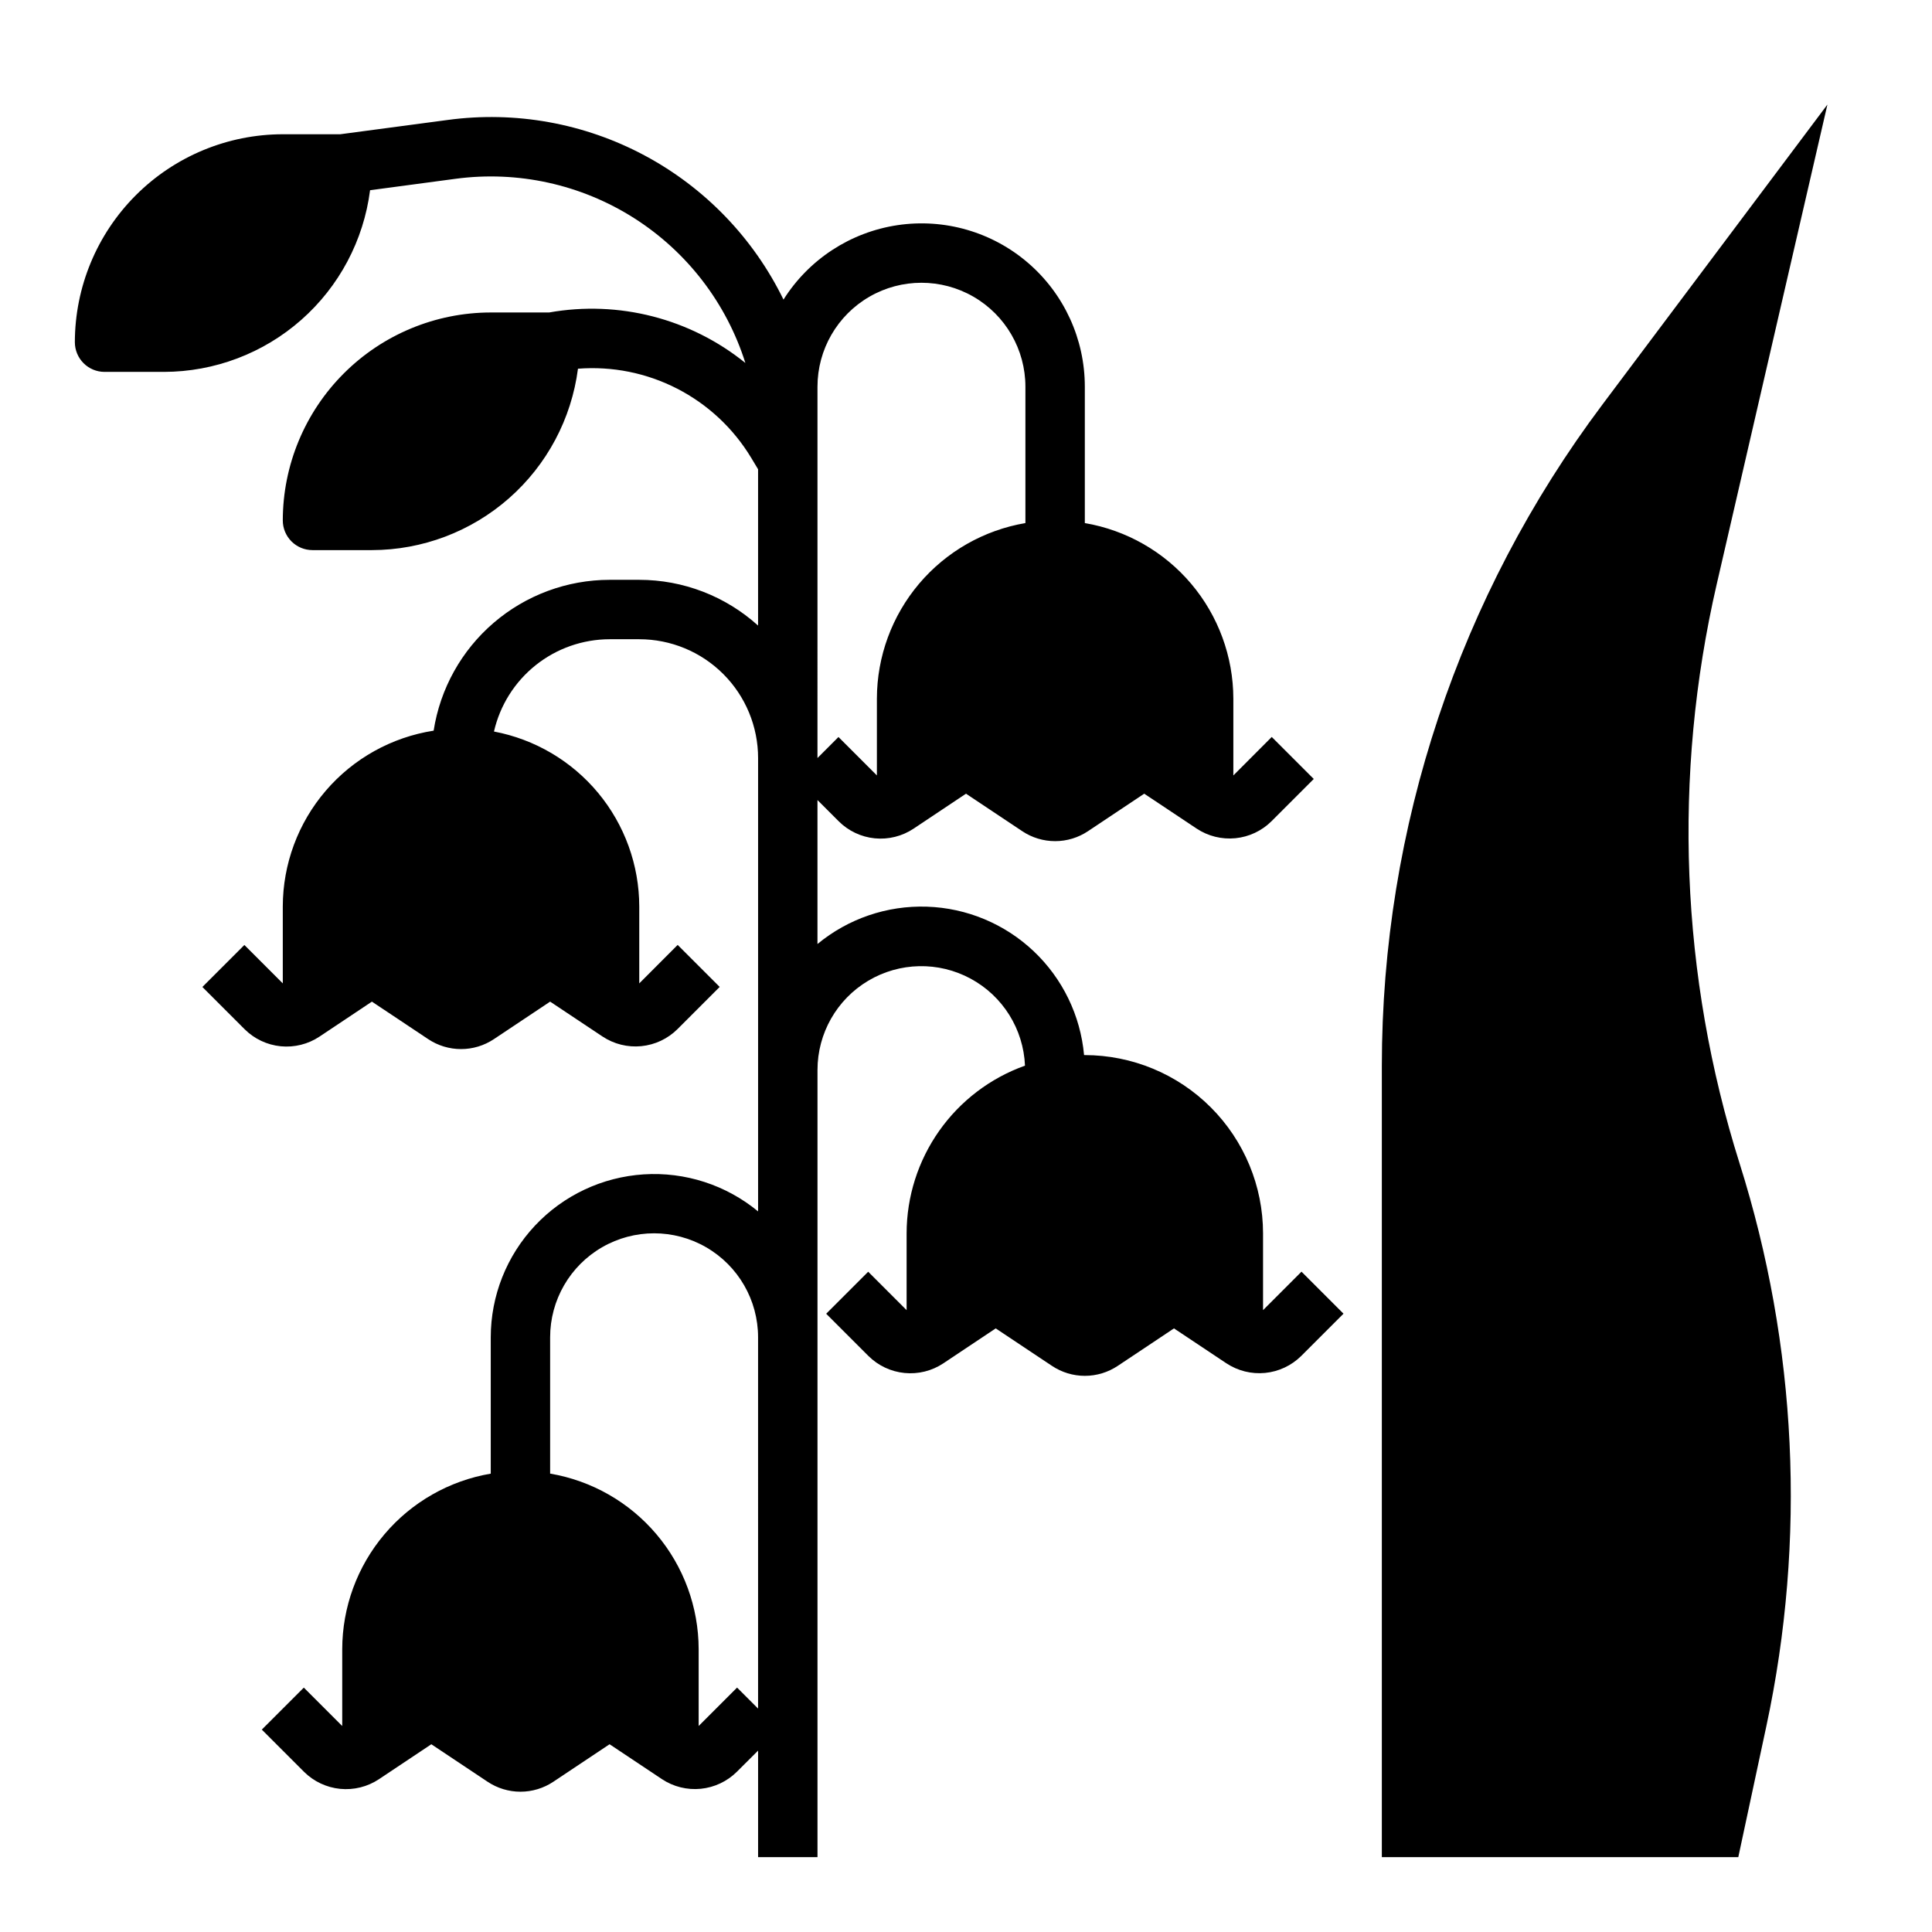
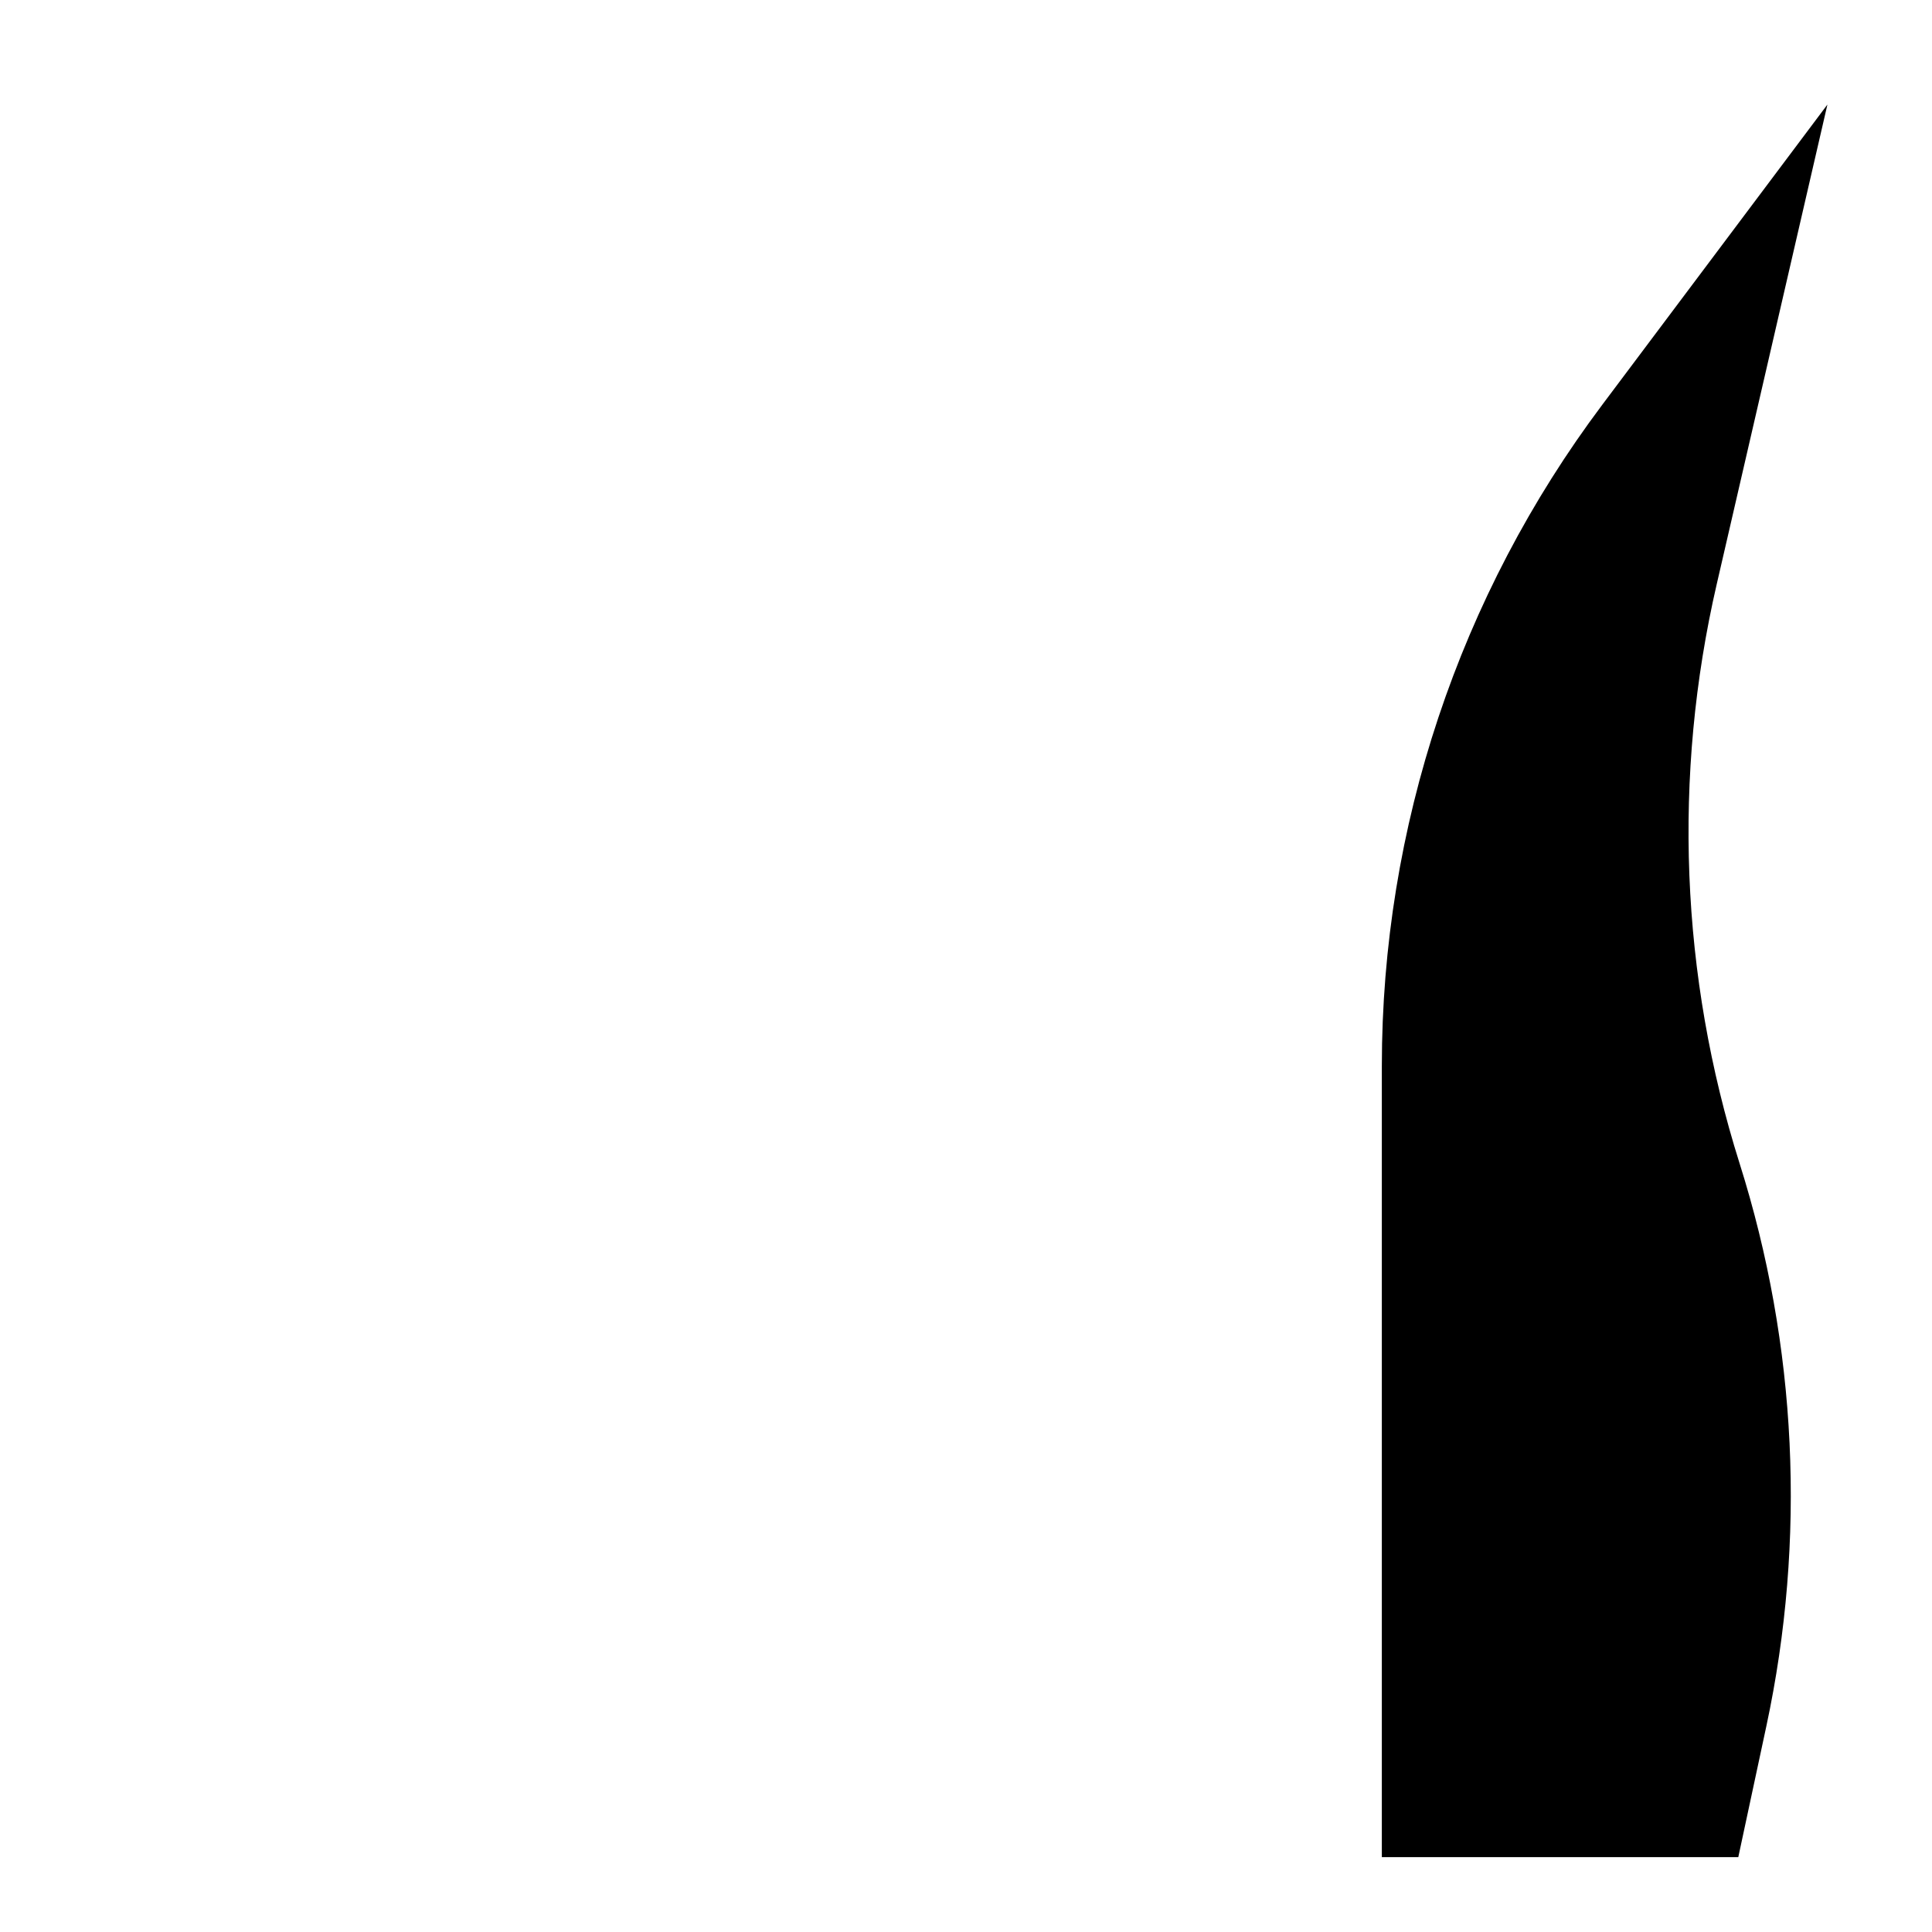
<svg xmlns="http://www.w3.org/2000/svg" fill="#000000" width="800px" height="800px" version="1.1" viewBox="144 144 512 512">
  <g>
-     <path d="m478.72 491.2v-20.355c-0.012-12.523-4.992-24.531-13.848-33.387-8.855-8.855-20.863-13.832-33.383-13.848h-0.199c-0.949-10.508-5.711-20.309-13.383-27.555-7.676-7.242-17.73-11.434-28.277-11.777-10.547-0.348-20.859 3.172-28.992 9.898v-38.156l5.621 5.621c2.574 2.57 5.957 4.172 9.578 4.527 3.617 0.355 7.25-0.551 10.277-2.566l13.887-9.266 14.895 9.926h-0.004c2.586 1.73 5.621 2.652 8.727 2.652 3.109 0 6.144-0.922 8.727-2.652l14.887-9.926 13.887 9.25c3.031 2.008 6.66 2.91 10.281 2.551 3.617-0.355 7-1.953 9.578-4.519l11.18-11.18-11.133-11.133-10.176 10.199v-20.359c-0.023-11.148-3.984-21.934-11.184-30.449-7.203-8.512-17.184-14.203-28.176-16.074v-36.133c0.008-12.594-5.473-24.566-15.012-32.793-9.539-8.227-22.188-11.887-34.645-10.023s-23.484 9.066-30.199 19.723c-7.949-16.289-20.832-29.652-36.812-38.199-15.984-8.547-34.254-11.836-52.211-9.402l-28.441 3.785h-15.227c-14.609 0.016-28.613 5.828-38.945 16.156-10.332 10.332-16.141 24.34-16.16 38.949 0 2.086 0.832 4.09 2.309 5.566 1.477 1.477 3.477 2.305 5.566 2.305h15.742c13.398-0.023 26.332-4.922 36.379-13.781 10.051-8.859 16.535-21.074 18.238-34.363l22.617-3.023c16.504-2.215 33.262 1.465 47.32 10.395 14.055 8.93 24.512 22.531 29.523 38.41-14.578-11.781-33.551-16.664-52.008-13.383h-15.477c-14.609 0.02-28.617 5.828-38.945 16.16-10.332 10.328-16.145 24.336-16.16 38.945 0 2.09 0.828 4.09 2.305 5.566 1.477 1.477 3.481 2.305 5.566 2.305h15.746c13.387-0.023 26.305-4.914 36.352-13.758s16.535-21.043 18.258-34.316c9.082-0.707 18.18 1.121 26.285 5.285 8.102 4.164 14.887 10.496 19.598 18.293l1.844 3.07v41.422c-8.633-7.801-19.852-12.121-31.488-12.121h-7.871c-11.262 0.012-22.145 4.047-30.691 11.375-8.551 7.328-14.199 17.473-15.926 28.598-11.129 1.73-21.27 7.379-28.598 15.926-7.332 8.547-11.367 19.434-11.379 30.691v20.355l-10.18-10.176-11.129 11.129 11.188 11.188c2.57 2.57 5.957 4.168 9.574 4.527 3.621 0.355 7.25-0.551 10.277-2.566l13.887-9.266 14.895 9.926c2.582 1.727 5.617 2.648 8.727 2.648 3.106 0 6.141-0.922 8.723-2.648l14.887-9.926 13.887 9.25c3.031 2.008 6.664 2.91 10.281 2.551 3.617-0.359 7.004-1.953 9.582-4.519l11.18-11.18-11.133-11.133-10.18 10.199v-20.359c-0.016-11.004-3.871-21.656-10.898-30.125-7.031-8.469-16.789-14.219-27.605-16.266 1.59-6.938 5.484-13.133 11.047-17.574 5.562-4.441 12.465-6.867 19.586-6.883h7.871c8.352 0 16.359 3.316 22.266 9.223s9.223 13.914 9.223 22.266v120.14c-8.488-7.004-19.32-10.512-30.301-9.812s-21.281 5.551-28.812 13.57c-7.531 8.02-11.727 18.609-11.734 29.609v36.133c-10.996 1.867-20.973 7.562-28.176 16.074s-11.164 19.297-11.184 30.449v20.355l-10.18-10.176-11.133 11.129 11.188 11.188c2.578 2.562 5.961 4.156 9.578 4.516 3.617 0.355 7.246-0.547 10.273-2.555l13.887-9.266 14.895 9.926c2.582 1.727 5.621 2.648 8.727 2.648s6.144-0.922 8.727-2.648l14.887-9.926 13.887 9.25c3.031 2.008 6.66 2.91 10.281 2.551 3.617-0.359 7-1.957 9.578-4.519l5.613-5.598v28.23h15.742v-208.61c0-9.691 5.102-18.668 13.426-23.629s18.645-5.176 27.168-0.562c8.523 4.609 13.992 13.367 14.395 23.051-9.168 3.273-17.102 9.301-22.719 17.254-5.613 7.953-8.637 17.445-8.652 27.184v20.355l-10.18-10.18-11.133 11.133 11.188 11.188h0.004c2.574 2.562 5.957 4.156 9.574 4.512 3.617 0.359 7.25-0.543 10.277-2.555l13.887-9.262 14.895 9.926c2.582 1.727 5.617 2.648 8.727 2.648 3.106 0 6.141-0.922 8.723-2.648l14.887-9.926 13.887 9.25v-0.004c3.031 2.012 6.664 2.91 10.281 2.555 3.617-0.359 7.004-1.957 9.582-4.519l11.18-11.18-11.133-11.133zm-118.08-209.29v-35.426c0-9.84 5.254-18.938 13.777-23.859 8.523-4.922 19.027-4.922 27.551 0 8.527 4.922 13.777 14.02 13.777 23.859v36.133c-10.992 1.871-20.973 7.562-28.176 16.074-7.203 8.516-11.164 19.301-11.184 30.449v20.355l-10.18-10.18-5.566 5.57zm-15.742 314.88-5.566-5.566-10.18 10.18v-20.359c-0.02-11.152-3.981-21.938-11.184-30.449s-17.18-14.207-28.176-16.074v-36.133c0-9.844 5.254-18.938 13.777-23.859 8.523-4.922 19.027-4.922 27.551 0 8.527 4.922 13.777 14.016 13.777 23.859z" />
    <path d="m598.96 298.77 29.324-127.06-59.688 79.586c-37.902 50.535-58.395 112-58.395 175.18v209.69h94.465l7.438-34.723c10.598-49.477 8.156-100.85-7.086-149.1-15.695-49.73-17.789-102.75-6.059-153.57z" />
  </g>
</svg>